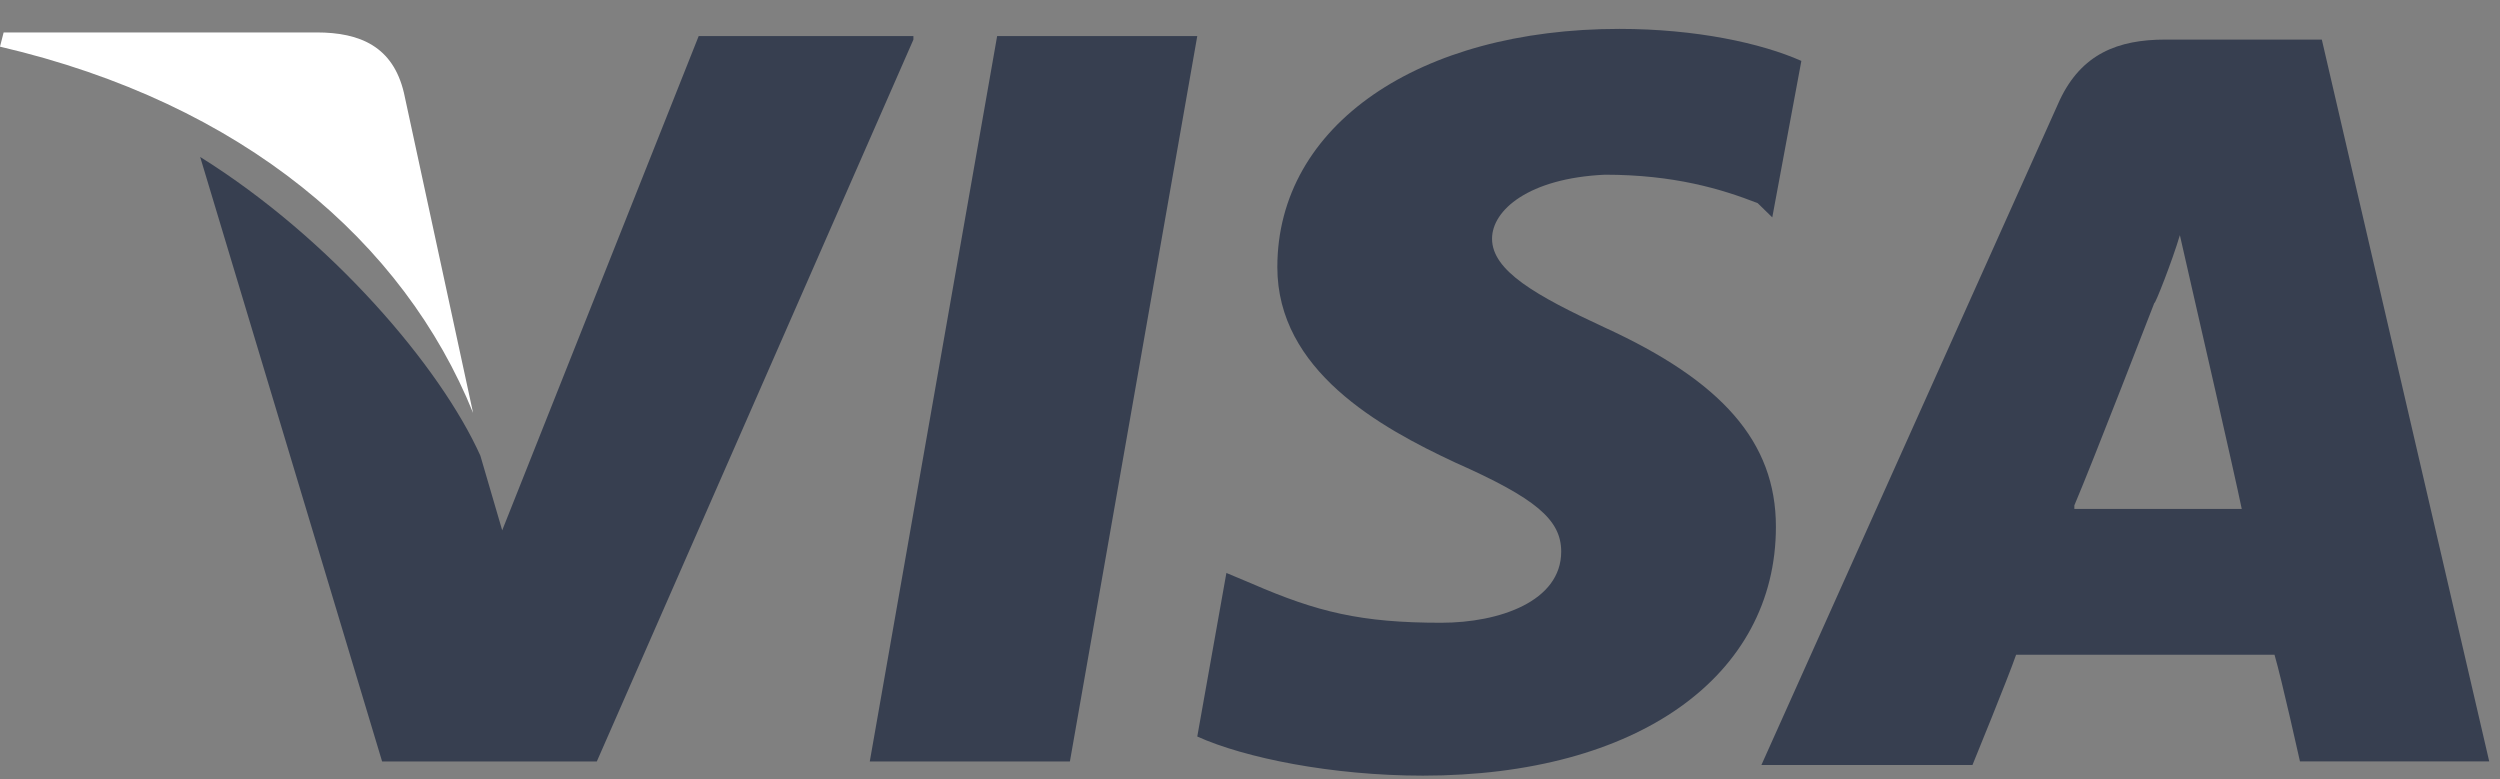
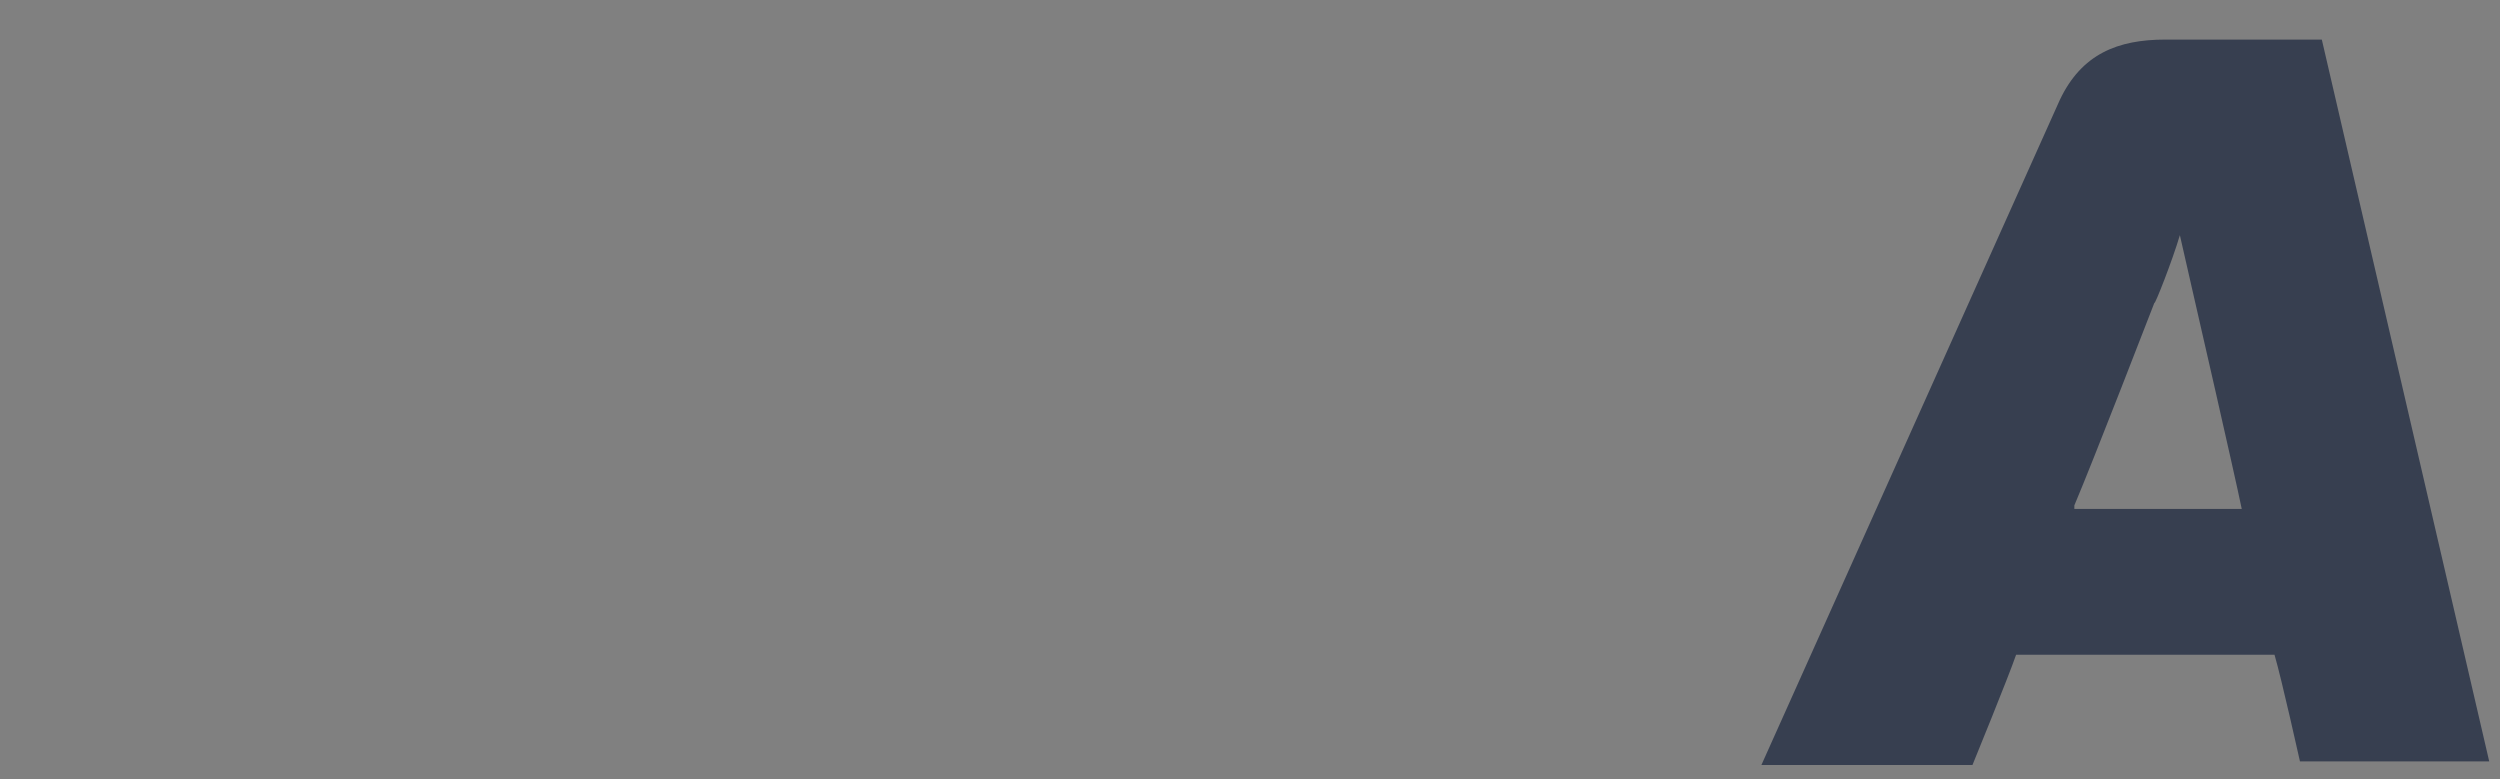
<svg xmlns="http://www.w3.org/2000/svg" width="77" height="24" viewBox="0 0 77 24" fill="none">
  <rect x="0" y="0" width="77" height="24" fill="#808080" stroke="none" />
  <path d="M71.512 1.219H66.692C65.235 1.219 64.114 1.657 63.441 3.081L54.251 23.562H60.752C60.752 23.562 61.872 20.823 62.096 20.166C62.769 20.166 69.158 20.166 70.055 20.166C70.279 20.933 70.839 23.452 70.839 23.452H76.668L71.512 1.219ZM63.89 15.566C64.45 14.252 66.356 9.324 66.356 9.324C66.356 9.433 66.916 8.009 67.14 7.243L67.589 9.214C67.589 9.214 68.822 14.581 69.046 15.676H63.89V15.566Z" fill="#373F50" />
-   <path d="M54.698 16.224C54.698 20.823 50.438 23.89 43.825 23.89C41.023 23.89 38.333 23.343 36.876 22.685L37.773 17.647L38.557 17.976C40.575 18.852 41.92 19.181 44.386 19.181C46.179 19.181 48.085 18.523 48.085 16.99C48.085 16.004 47.3 15.347 44.834 14.252C42.48 13.157 39.342 11.404 39.342 8.228C39.342 3.847 43.713 0.89 49.878 0.89C52.232 0.89 54.249 1.328 55.482 1.876L54.586 6.695L54.137 6.257C53.016 5.819 51.559 5.381 49.43 5.381C47.076 5.49 45.955 6.476 45.955 7.352C45.955 8.338 47.3 9.104 49.43 10.09C53.016 11.733 54.698 13.595 54.698 16.224Z" fill="#373F50" />
-   <path d="M0 1.437L0.112 0.999H9.751C11.097 0.999 12.105 1.437 12.441 2.86L14.571 12.718C12.441 7.46 7.51 3.189 0 1.437Z" fill="white" />
-   <path d="M28.133 1.22L18.382 23.453H11.769L6.165 4.834C10.2 7.353 13.562 11.296 14.795 14.034L15.468 16.334L21.52 1.11H28.133V1.22Z" fill="#373F50" />
-   <path d="M30.712 1.11H36.876L32.953 23.453H26.789L30.712 1.11Z" fill="#373F50" />
</svg>